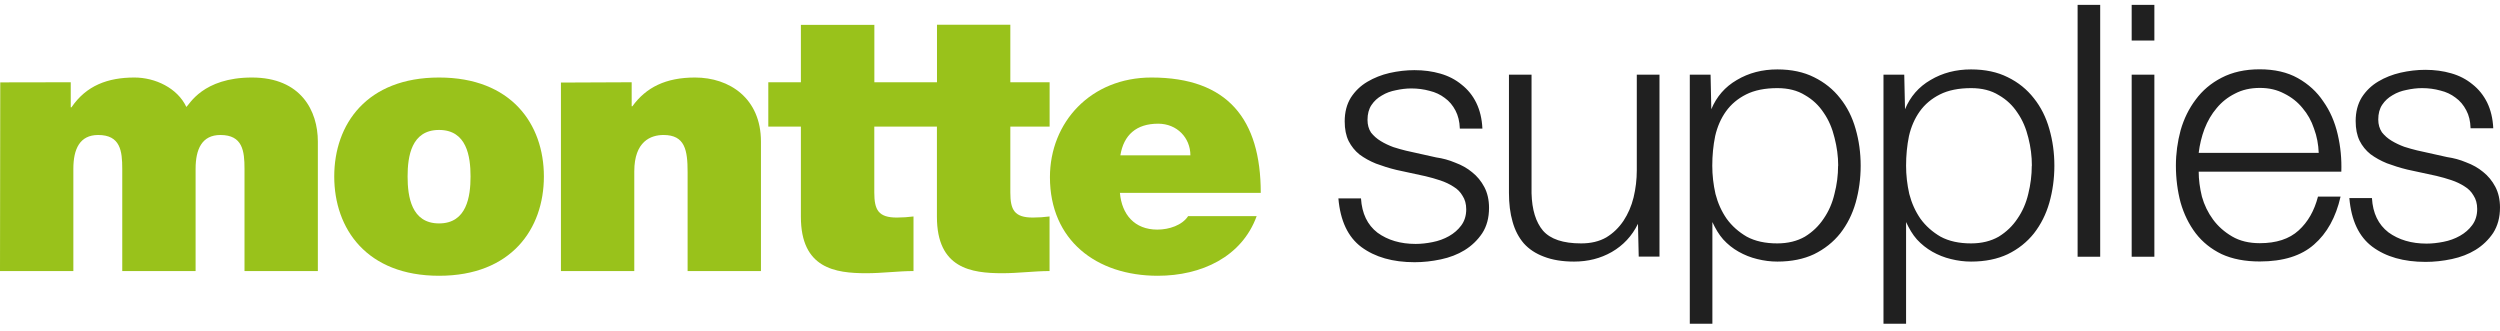
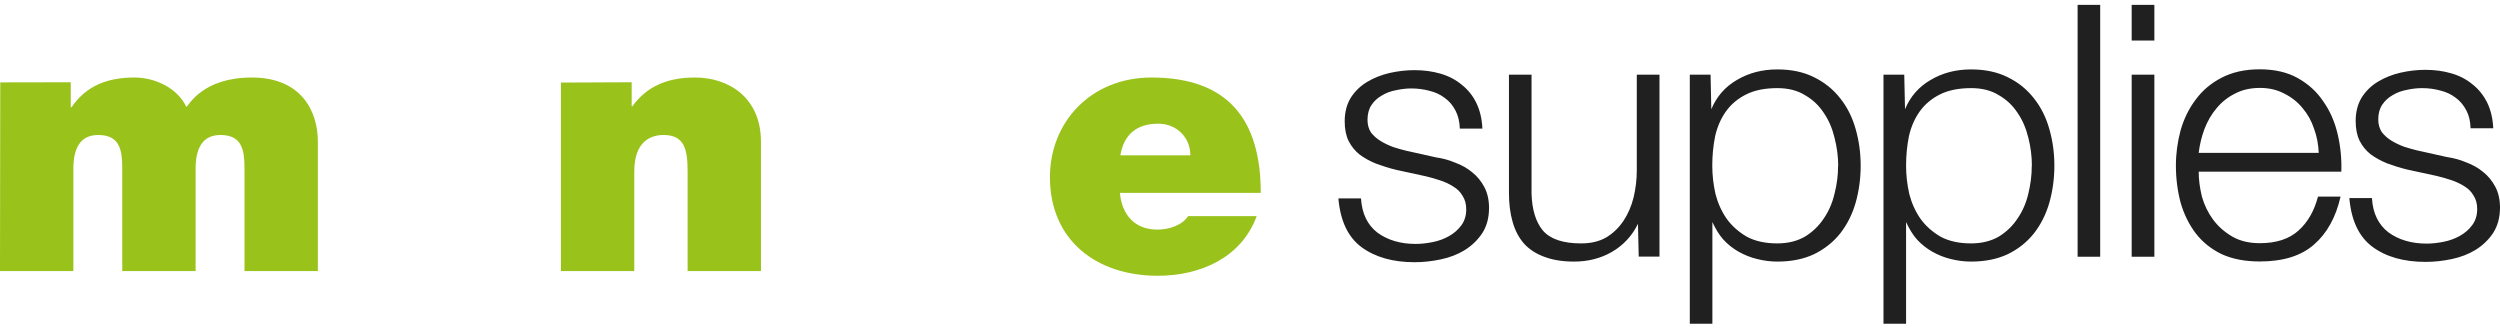
<svg xmlns="http://www.w3.org/2000/svg" width="234" height="31" viewBox="0 0 234 31" fill="none">
  <path d="M136.638 12.037H138.752C138.712 11.112 138.512 10.305 138.181 9.626C137.85 8.947 137.389 8.376 136.798 7.914C136.237 7.451 135.575 7.107 134.814 6.89C134.072 6.674 133.27 6.566 132.388 6.566C131.627 6.566 130.855 6.654 130.063 6.831C129.302 7.008 128.61 7.284 127.979 7.658C127.347 8.032 126.836 8.524 126.435 9.144C126.055 9.764 125.864 10.502 125.864 11.358C125.864 12.086 125.984 12.696 126.235 13.207C126.486 13.69 126.816 14.113 127.247 14.457C127.698 14.792 128.209 15.077 128.791 15.313C129.372 15.53 130.013 15.736 130.705 15.903L133.431 16.494C133.902 16.602 134.363 16.74 134.814 16.887C135.285 17.045 135.696 17.242 136.056 17.478C136.417 17.694 136.698 17.98 136.898 18.334C137.119 18.669 137.239 19.082 137.239 19.593C137.239 20.184 137.079 20.695 136.768 21.109C136.477 21.502 136.097 21.837 135.626 22.103C135.154 22.368 134.643 22.555 134.082 22.663C133.541 22.772 133.02 22.831 132.499 22.831C131.086 22.831 129.893 22.477 128.931 21.778C127.989 21.05 127.478 19.987 127.388 18.57H125.273C125.453 20.666 126.165 22.181 127.428 23.126C128.71 24.071 130.364 24.543 132.408 24.543C133.22 24.543 134.032 24.454 134.864 24.277C135.696 24.1 136.437 23.815 137.079 23.421C137.75 23.008 138.301 22.477 138.732 21.837C139.163 21.178 139.374 20.381 139.374 19.456C139.374 18.708 139.223 18.058 138.933 17.507C138.642 16.956 138.261 16.494 137.79 16.12C137.339 15.746 136.818 15.451 136.207 15.225C135.626 14.979 135.034 14.821 134.423 14.733L131.597 14.103C131.236 14.014 130.845 13.906 130.414 13.768C129.993 13.611 129.592 13.424 129.242 13.207C128.881 12.991 128.58 12.725 128.33 12.41C128.109 12.076 127.999 11.682 127.999 11.22C127.999 10.669 128.119 10.206 128.37 9.832C128.62 9.458 128.941 9.163 129.342 8.937C129.743 8.691 130.184 8.534 130.655 8.445C131.146 8.337 131.627 8.278 132.098 8.278C132.699 8.278 133.28 8.356 133.812 8.504C134.353 8.632 134.824 8.858 135.225 9.163C135.656 9.468 135.986 9.872 136.237 10.354C136.477 10.816 136.618 11.367 136.638 12.007M231.244 12.007H233.369C233.328 11.082 233.128 10.275 232.797 9.596C232.457 8.917 232.006 8.347 231.414 7.884C230.853 7.422 230.192 7.077 229.43 6.861C228.688 6.644 227.887 6.536 227.005 6.536C226.243 6.536 225.471 6.625 224.69 6.802C223.928 6.979 223.226 7.254 222.605 7.628C221.974 8.002 221.463 8.494 221.062 9.114C220.681 9.734 220.49 10.472 220.49 11.328C220.49 12.056 220.611 12.666 220.861 13.178C221.102 13.66 221.443 14.083 221.873 14.428C222.324 14.762 222.836 15.047 223.417 15.284C223.998 15.5 224.64 15.707 225.331 15.874L228.057 16.464C228.528 16.573 228.989 16.71 229.44 16.858C229.911 17.015 230.322 17.212 230.683 17.448C231.043 17.665 231.324 17.95 231.525 18.305C231.745 18.639 231.865 19.052 231.865 19.564C231.865 20.154 231.705 20.666 231.394 21.079C231.104 21.473 230.723 21.807 230.252 22.073C229.781 22.339 229.27 22.526 228.708 22.634C228.167 22.742 227.646 22.801 227.125 22.801C225.712 22.801 224.519 22.447 223.557 21.748C222.615 21.02 222.094 19.958 222.014 18.541H219.899C220.08 20.637 220.791 22.152 222.054 23.096C223.327 24.041 224.99 24.513 227.035 24.513C227.847 24.513 228.658 24.425 229.49 24.248C230.322 24.071 231.064 23.785 231.705 23.392C232.376 22.978 232.928 22.447 233.359 21.807C233.779 21.148 234 20.351 234 19.426C234 18.678 233.85 18.029 233.559 17.478C233.268 16.927 232.887 16.464 232.416 16.09C231.965 15.717 231.444 15.421 230.833 15.195C230.252 14.949 229.66 14.792 229.049 14.703L226.223 14.073C225.862 13.985 225.471 13.877 225.04 13.739C224.609 13.581 224.219 13.394 223.858 13.178C223.497 12.961 223.196 12.696 222.946 12.381C222.725 12.046 222.605 11.653 222.605 11.19C222.605 10.639 222.725 10.177 222.976 9.803C223.226 9.429 223.547 9.134 223.948 8.907C224.349 8.661 224.79 8.504 225.261 8.415C225.752 8.307 226.233 8.248 226.704 8.248C227.315 8.248 227.887 8.327 228.418 8.475C228.959 8.602 229.43 8.829 229.831 9.134C230.262 9.439 230.592 9.842 230.843 10.324C231.094 10.787 231.224 11.338 231.244 11.977M205.798 16.071H219.148C219.188 14.88 219.077 13.719 218.807 12.568C218.536 11.397 218.085 10.374 217.464 9.498C216.863 8.593 216.061 7.864 215.079 7.313C214.097 6.762 212.904 6.487 211.511 6.487C210.118 6.487 208.955 6.753 207.943 7.274C206.951 7.786 206.149 8.465 205.518 9.321C204.886 10.157 204.415 11.112 204.105 12.194C203.814 13.276 203.664 14.378 203.664 15.5C203.664 16.71 203.814 17.872 204.105 18.964C204.415 20.046 204.886 21.001 205.518 21.837C206.149 22.654 206.951 23.303 207.943 23.785C208.955 24.248 210.138 24.474 211.511 24.474C213.706 24.474 215.399 23.943 216.592 22.89C217.805 21.837 218.636 20.341 219.077 18.403H216.963C216.622 19.721 216.021 20.784 215.149 21.571C214.277 22.368 213.064 22.762 211.521 22.762C210.509 22.762 209.647 22.555 208.925 22.132C208.204 21.709 207.612 21.188 207.141 20.548C206.67 19.908 206.32 19.19 206.099 18.403C205.899 17.586 205.798 16.809 205.798 16.061M217.033 14.309H205.798C205.889 13.542 206.069 12.794 206.34 12.066C206.63 11.318 207.011 10.669 207.482 10.118C207.953 9.547 208.524 9.094 209.196 8.76C209.867 8.406 210.639 8.229 211.521 8.229C212.403 8.229 213.134 8.406 213.806 8.76C214.477 9.094 215.049 9.537 215.52 10.118C215.991 10.669 216.351 11.308 216.592 12.037C216.863 12.765 217.003 13.522 217.033 14.319M199.525 24.031H201.649V6.989H199.525V24.031ZM199.525 3.791H201.649V0.455H199.525V3.791ZM194.464 24.031H196.578V0.455H194.464V24.031ZM190.174 15.51C190.174 16.395 190.064 17.271 189.844 18.157C189.643 19.013 189.302 19.79 188.831 20.469C188.38 21.148 187.799 21.709 187.078 22.152C186.356 22.565 185.494 22.782 184.492 22.782C183.37 22.782 182.418 22.575 181.636 22.152C180.874 21.709 180.243 21.148 179.752 20.469C179.281 19.79 178.93 19.013 178.709 18.157C178.509 17.271 178.409 16.395 178.409 15.51C178.409 14.546 178.499 13.621 178.679 12.735C178.88 11.859 179.221 11.082 179.692 10.423C180.163 9.764 180.794 9.232 181.576 8.839C182.357 8.445 183.339 8.248 184.502 8.248C185.514 8.248 186.376 8.465 187.088 8.907C187.809 9.321 188.391 9.872 188.841 10.56C189.313 11.239 189.643 12.027 189.854 12.902C190.074 13.758 190.184 14.634 190.184 15.51M176.294 6.989V30.299H178.409V20.784C178.699 21.404 179.01 21.945 179.421 22.408C179.842 22.87 180.333 23.254 180.864 23.559C181.405 23.864 181.987 24.1 182.608 24.248C183.239 24.405 183.861 24.484 184.492 24.484C185.815 24.484 186.957 24.248 187.919 23.795C188.912 23.313 189.723 22.663 190.375 21.847C191.026 21.01 191.507 20.056 191.818 18.974C192.129 17.872 192.289 16.72 192.289 15.51C192.289 14.3 192.129 13.158 191.818 12.076C191.507 10.974 191.026 10.019 190.375 9.203C189.723 8.366 188.912 7.707 187.919 7.225C186.957 6.743 185.815 6.497 184.492 6.497C183.079 6.497 181.816 6.821 180.694 7.491C179.591 8.13 178.8 9.045 178.309 10.226L178.238 6.989H176.284H176.294ZM172.045 15.51C172.045 16.395 171.935 17.271 171.704 18.157C171.504 19.013 171.163 19.79 170.692 20.469C170.241 21.148 169.66 21.709 168.938 22.152C168.217 22.565 167.355 22.782 166.352 22.782C165.23 22.782 164.278 22.575 163.496 22.152C162.735 21.709 162.103 21.148 161.612 20.469C161.141 19.79 160.79 19.013 160.57 18.157C160.369 17.271 160.269 16.395 160.269 15.51C160.269 14.546 160.359 13.621 160.54 12.735C160.74 11.859 161.081 11.082 161.552 10.423C162.023 9.764 162.654 9.232 163.436 8.839C164.218 8.445 165.2 8.248 166.363 8.248C167.375 8.248 168.237 8.465 168.948 8.907C169.67 9.321 170.251 9.872 170.702 10.56C171.173 11.239 171.504 12.027 171.714 12.902C171.935 13.758 172.055 14.634 172.055 15.51M158.165 6.989V30.299H160.279V20.784C160.57 21.404 160.881 21.945 161.291 22.408C161.712 22.87 162.193 23.254 162.735 23.559C163.276 23.864 163.857 24.1 164.478 24.248C165.11 24.405 165.731 24.484 166.363 24.484C167.685 24.484 168.828 24.248 169.79 23.795C170.772 23.313 171.594 22.663 172.245 21.847C172.897 21.01 173.378 20.056 173.688 18.974C173.999 17.872 174.159 16.72 174.159 15.51C174.159 14.3 173.999 13.158 173.688 12.076C173.378 10.974 172.897 10.019 172.245 9.203C171.594 8.366 170.772 7.707 169.79 7.225C168.828 6.743 167.685 6.497 166.363 6.497C164.949 6.497 163.687 6.821 162.564 7.491C161.462 8.13 160.67 9.045 160.179 10.226L160.109 6.989H158.155H158.165ZM155.328 24.031V6.989H153.204V15.943C153.204 16.799 153.104 17.645 152.903 18.482C152.703 19.298 152.382 20.026 151.961 20.666C151.53 21.306 150.999 21.827 150.348 22.221C149.696 22.595 148.914 22.782 147.992 22.782C146.309 22.782 145.126 22.388 144.425 21.591C143.753 20.794 143.392 19.633 143.352 18.088V6.989H141.238V18.049C141.238 19.062 141.348 19.967 141.578 20.755C141.799 21.552 142.15 22.221 142.621 22.772C143.112 23.323 143.743 23.736 144.505 24.021C145.287 24.326 146.229 24.484 147.331 24.484C148.634 24.484 149.806 24.189 150.859 23.588C151.931 22.968 152.753 22.093 153.314 20.951L153.384 24.021H155.338L155.328 24.031Z" fill="#202020" />
  <path d="M0 25.37H6.866V15.802C6.866 13.961 7.456 12.635 9.191 12.635C11.272 12.635 11.443 14.135 11.443 15.802V25.37H18.308V15.802C18.308 13.961 18.899 12.635 20.634 12.635C22.715 12.635 22.886 14.135 22.886 15.802V25.37H29.751V13.25C29.751 10.394 28.193 7.256 23.579 7.256C18.966 7.256 17.718 9.808 17.444 10.011C16.61 8.242 14.529 7.256 12.587 7.256C10.092 7.256 8.077 8.003 6.689 10.047H6.622V7.699L0.024 7.711L0 25.37Z" fill="#99C21B" />
-   <path d="M44.043 16.519C44.043 18.39 43.696 20.912 41.097 20.912C38.498 20.912 38.151 18.39 38.151 16.519C38.151 14.649 38.498 12.163 41.097 12.163C43.696 12.163 44.043 14.649 44.043 16.519ZM50.908 16.519C50.908 11.619 47.859 7.256 41.097 7.256C34.334 7.256 31.285 11.613 31.285 16.519C31.285 21.425 34.334 25.812 41.097 25.812C47.859 25.812 50.908 21.42 50.908 16.519Z" fill="#99C21B" />
  <path d="M52.503 25.37H59.369V16.041C59.369 13.214 60.927 12.635 62.108 12.635C64.122 12.635 64.36 14.063 64.36 16.107V25.37H71.225V13.25C71.225 9.199 68.279 7.256 65.053 7.256C62.315 7.256 60.476 8.177 59.192 9.946H59.125V7.699L52.503 7.728V25.37Z" fill="#99C21B" />
  <path d="M118.007 18.049C118.007 11.171 114.921 7.256 107.776 7.256C102.091 7.256 98.274 11.446 98.274 16.585C98.274 22.477 102.608 25.812 108.366 25.812C112.456 25.812 116.236 24.043 117.624 20.23H111.208C110.655 21.079 109.437 21.491 108.329 21.491C106.181 21.491 105 20.063 104.824 18.055H118.001L118.007 18.049ZM104.866 14.541C105.177 12.635 106.357 11.577 108.403 11.577C110.174 11.577 111.421 12.904 111.421 14.541H104.866Z" fill="#99C21B" />
-   <path d="M81.84 2.315V7.699H87.702V2.315H94.567V7.699H98.244V11.853H94.567V18.014C94.567 19.651 94.951 20.363 96.68 20.363C97.203 20.363 97.72 20.327 98.238 20.261V25.37C96.85 25.37 95.292 25.574 93.831 25.574C90.915 25.574 87.696 25.131 87.696 20.297V11.853H81.834V18.014C81.834 19.651 82.218 20.363 83.946 20.363C84.464 20.363 84.987 20.327 85.504 20.261V25.37C84.117 25.37 82.559 25.574 81.098 25.574C78.182 25.574 74.963 25.131 74.963 20.297V11.853H71.913V7.699H74.963V2.327H81.828L81.84 2.315Z" fill="#99C21B" />
</svg>